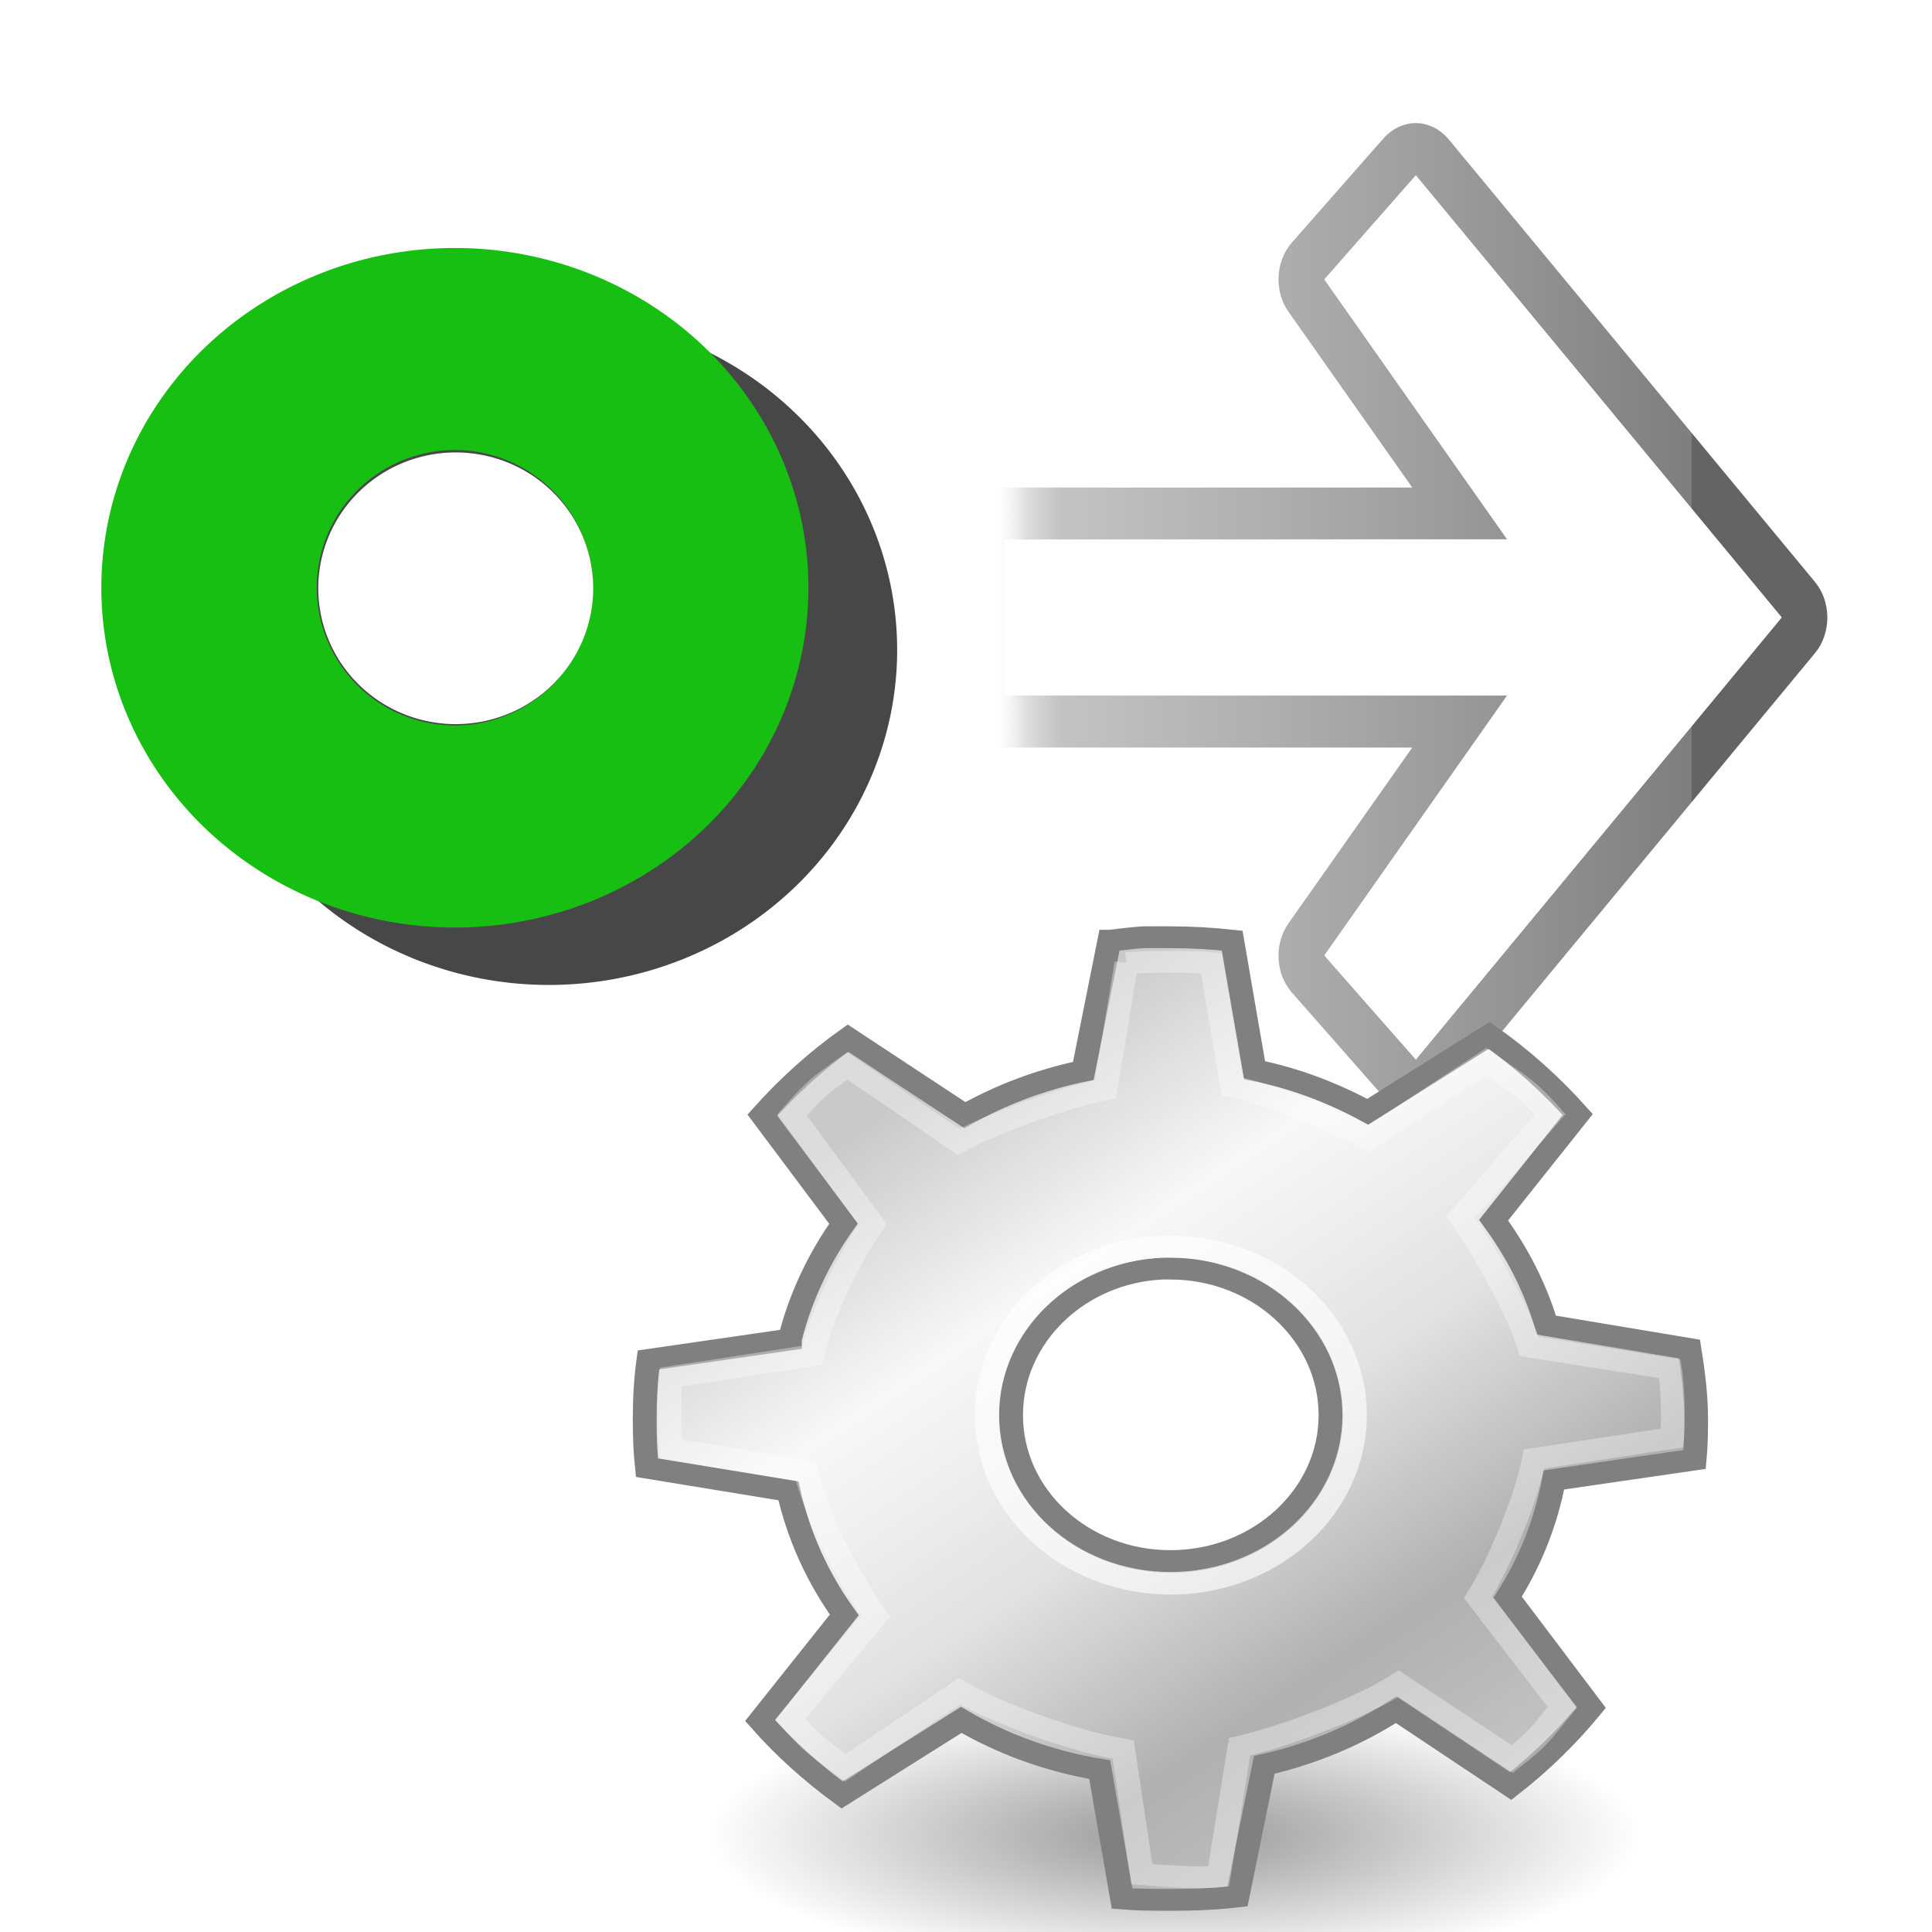
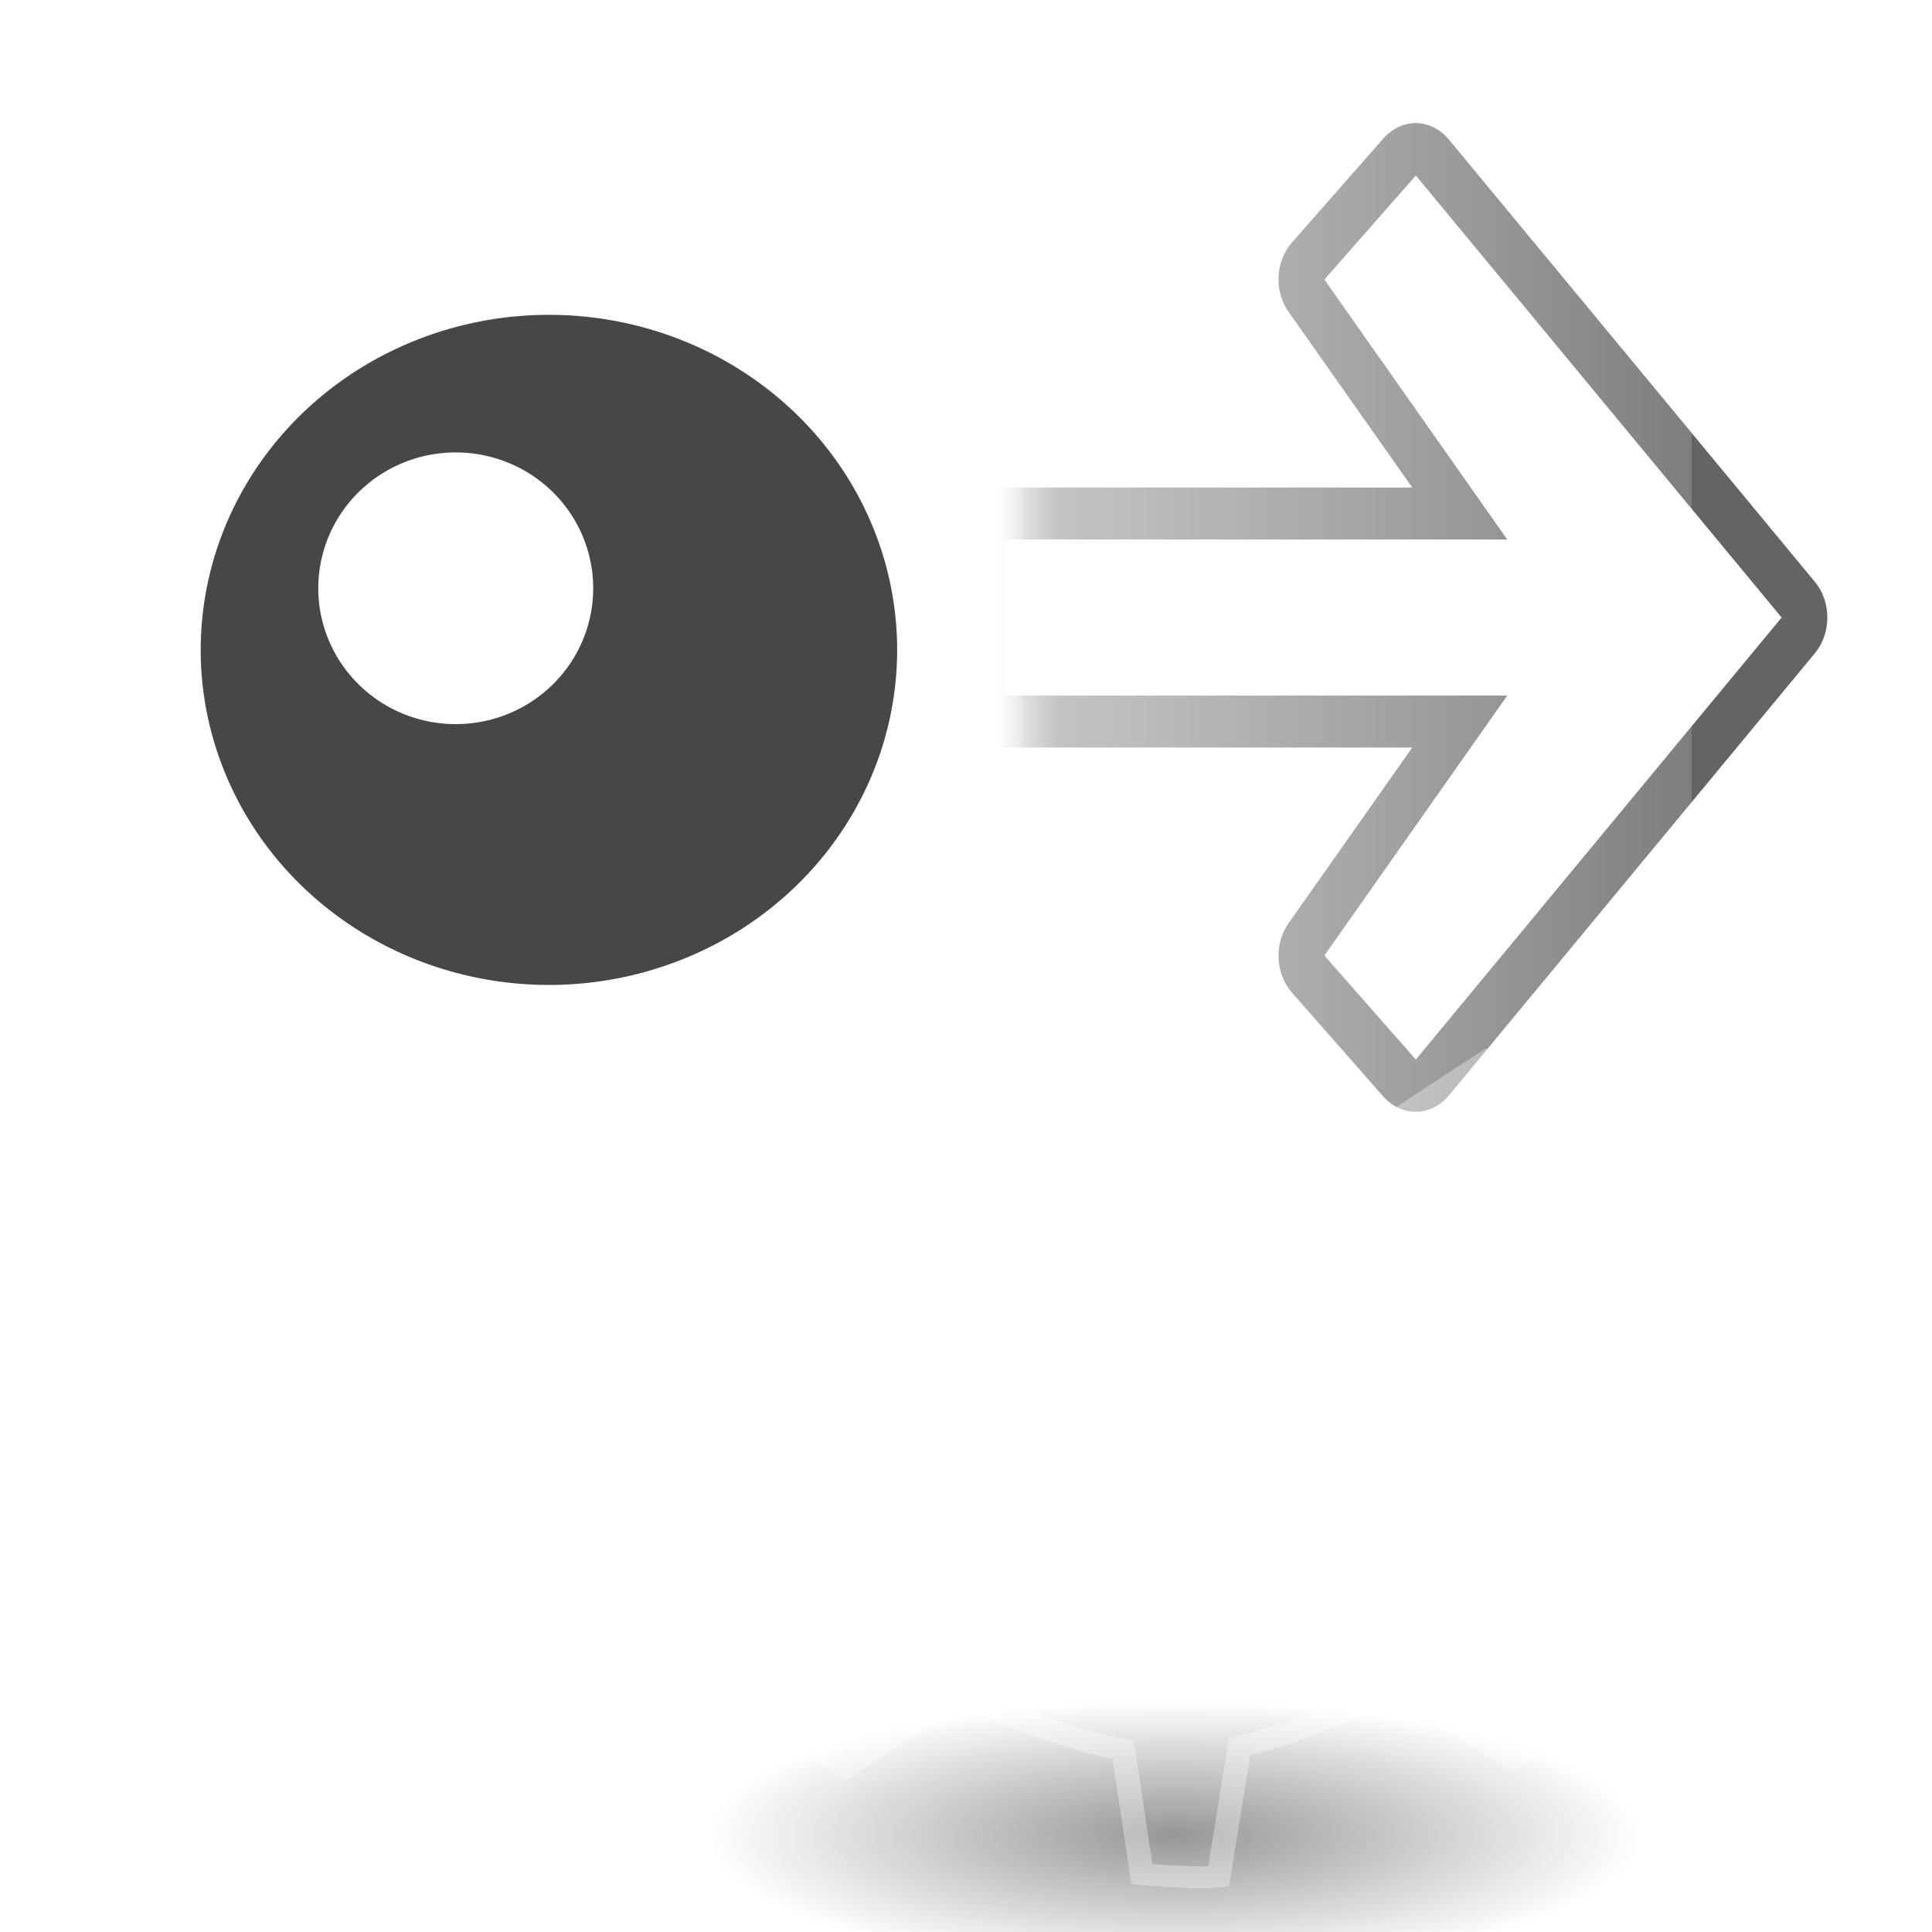
<svg xmlns="http://www.w3.org/2000/svg" height="48" width="48" version="1.1" viewBox="0 0 48 48">
  <defs>
    <linearGradient id="g" y2="56.231" gradientUnits="userSpaceOnUse" x2="2.747" gradientTransform="translate(-110.15,-27.013)" y1="56.231" x1="64.13">
      <stop stop-color="#646464" offset="0" />
      <stop stop-color="#7e7e7e" offset="0" />
      <stop stop-color="#999" stop-opacity=".588" offset="0.9" />
      <stop stop-color="#ccc" stop-opacity=".619" offset="0.95" />
      <stop stop-color="#fff" stop-opacity="0" offset="1" />
    </linearGradient>
    <linearGradient id="h" y2="47.404" gradientUnits="userSpaceOnUse" x2="4" gradientTransform="translate(-110.15,-27.031)" y1="47.404" x1="72">
      <stop stop-color="#fff" offset="0" />
      <stop stop-color="#fff" offset=".5" />
      <stop stop-color="#fff" stop-opacity="0" offset="1" />
    </linearGradient>
    <filter id="f" height="1.277" width="1.277" color-interpolation-filters="sRGB" y="-.138" x="-.138">
      <feGaussianBlur stdDeviation="0.115" />
    </filter>
    <radialGradient id="j" gradientUnits="userSpaceOnUse" cy="39.161" cx="25.456" gradientTransform="matrix(1 0 0 .315 0 26.813)" r="19.622">
      <stop offset="0" />
      <stop stop-opacity="0" offset="1" />
    </radialGradient>
    <linearGradient id="i" y2="39.685" gradientUnits="userSpaceOnUse" x2="34.534" gradientTransform="matrix(1.242,0,0,1.242,-93.184,-24.053)" y1="12.285" x1="14.463">
      <stop stop-color="#c9c9c9" offset="0" />
      <stop stop-color="#f8f8f8" offset=".25" />
      <stop stop-color="#e2e2e2" offset=".5" />
      <stop stop-color="#b0b0b0" offset=".75" />
      <stop stop-color="#c9c9c9" offset="1" />
    </linearGradient>
  </defs>
  <g transform="matrix(0,-2.126,1.54,0,1.434,44.254)">
    <rect fill-opacity="0" height="16" width="16" y="0" x="0" />
  </g>
  <g transform="matrix(.284 0 0 .323 55.098 7.918)">
    <path fill="url(#g)" d="m-70.492 60.987c-0.944-0.077-1.83-0.487-2.5-1.156l-8-8c-1.447-1.447-1.568-3.753-0.281-5.344l10.812-13.5h-35.687c-2.209-0-4-1.791-4-4v-12c0-2.209 1.791-4 4-4h35.687l-10.812-13.5c-1.287-1.591-1.165-3.897 0.281-5.344l8-8c0.766-0.767 1.822-1.205 2.906-1.188 1.084 0.018 2.103 0.49 2.844 1.281l32 34c1.46 1.543 1.46 3.957 0 5.5l-32 34c-0.836 0.891-2.033 1.351-3.25 1.25zm0.344-4 32-34-32-34-8 8 16 20h-44v12h44l-16 20 8 8z" />
-     <path fill="url(#h)" d="m-78.148 48.969 8 8 32-34-32-34-8 8 16 20h-44v12h44l-16 20z" />
  </g>
  <g transform="matrix(.651 0 0 .633 42.965 -.762)">
    <g transform="matrix(1.127,0,0,1.139,-17.102,-12.146)">
      <g opacity=".719" filter="url(#f)" transform="matrix(11.8,0,0,11.536,-260.89,-12.073)">
        <path fill-rule="evenodd" d="m-15.125 8.938a0.906 0.938 0 1 1 -1.812 0 0.906 0.938 0 1 1 1.812 0z" transform="matrix(1.103,0,-2.1667e-7,1.067,37.69,-5.533)" />
      </g>
-       <path d="m-15.125 8.938a0.906 0.938 0 1 1 -1.812 0 0.906 0.938 0 1 1 1.812 0z" transform="matrix(9.188,0,-1.8041e-6,8.77,119.31,-46.412)" stroke="#16bf11" stroke-width=".794" fill="none" />
      <g fill="#fff" transform="matrix(4.658,0,0,4.677,-121.15,13.266)">
        <path d="m-15.125 8.938a0.906 0.938 0 1 1 -1.812 0 0.906 0.938 0 1 1 1.812 0z" fill-rule="evenodd" transform="matrix(1.103,0,-2.1667e-7,1.067,37.69,-5.533)" fill="#fff" />
      </g>
    </g>
    <g transform="matrix(2.938,0,0,2.2,-63.292,7.181)">
      <rect fill-opacity="0" height="16" width="16" y="0" x="0" />
    </g>
  </g>
  <g transform="matrix(.592 0 0 .542 66.819 32.162)">
    <path opacity=".409" style="color:#000000" d="m45.078 39.161a19.622 6.187 0 1 1 -39.244 0 19.622 6.187 0 1 1 39.244 0z" transform="translate(-89.04,-14.369)" fill="url(#j)" />
-     <path style="color:#000000" fill="url(#i)" d="m-64.906-16.376c-0.465 0.032-0.918 0.104-1.375 0.156h-0.031l-1.094 5.969c-1.783 0.406-3.46 1.095-4.969 2.031l-4.906-3.531c-1.326 1.03-2.533 2.231-3.594 3.531l3.406 4.969c-1.034 1.581-1.812 3.385-2.25 5.281-0 0.009-0 0.03 0 0.031l-5.938 0.938c-0.109 0.887-0.156 1.803-0.156 2.719 0 0.749 0.021 1.489 0.094 2.219l5.938 1.062c0.422 2.062 1.224 3.987 2.344 5.688l-3.531 4.844c1.011 1.256 2.179 2.399 3.438 3.406l5-3.438c1.747 1.115 3.698 1.896 5.812 2.281l0.938 5.906c0.666 0.061 1.349 0.062 2.031 0.062 0.963-0 1.882-0.036 2.812-0.156l1.125-6.031c2.008-0.5 3.893-1.366 5.531-2.531l4.812 3.5c1.248-1.062 2.389-2.282 3.375-3.594l-3.5-5.062c0.948-1.637 1.605-3.443 1.938-5.375l5.906-0.938c0.052-0.616 0.062-1.214 0.062-1.844 0-1.094-0.127-2.167-0.281-3.219l-6-1.094c-0.47-1.736-1.242-3.356-2.219-4.812l3.531-4.844c-1.095-1.339-2.343-2.575-3.719-3.625l-5.094 3.5c-1.464-0.866-3.039-1.53-4.75-1.906l-0.938-5.938c-0.853-0.1-1.714-0.156-2.594-0.156-0.238 0-0.483-0.007-0.719 0-0.115 0.004-0.229-0.007-0.344 0-0.031 0.002-0.063-0.002-0.094 0zm0.812 15.188c0.114-0.006 0.228 0 0.344 0 3.699 0 6.719 3.02 6.719 6.719 0 3.699-3.02 6.688-6.719 6.688-3.699 0-6.688-2.988-6.688-6.688 0-3.583 2.805-6.539 6.344-6.719z" stroke="#808080" />
    <path opacity=".648" style="color:#000000" d="m36.239 23.782a12.728 12.728 0 1 1 -25.456 0 12.728 12.728 0 1 1 25.456 0z" transform="matrix(.607 0 0 .607 -78.006 -8.908)" stroke="#fff" stroke-width="1.649" fill="none" />
    <path opacity=".347" style="color:#000000" d="m-65.598-15.194-0.878 5.779c-1.671 0.381-4.745 1.544-6.159 2.422l-4.672-3.487c-1.243 0.965-1.328 1.031-2.322 2.25l3.378 5.01c-0.969 1.482-2.134 4.122-2.552 6.008 0 0-5.919 0.998-5.919 0.998-0.102 0.831-0.053 2.61 0.016 3.294l5.654 1.019c0.396 1.933 1.877 5.044 2.926 6.637l-3.576 4.724c0.948 1.177 1.138 1.284 2.317 2.229l4.781-3.503c1.638 1.045 4.889 2.316 6.871 2.677l0.785 5.706c0.624 0.057 2.349 0.216 3.221 0.104l0.878-5.94c1.882-0.468 5.133-1.803 6.668-2.895l4.776 3.451c1.17-0.995 1.18-1.145 2.104-2.374l-3.539-5.031c0.888-1.534 2.037-4.535 2.349-6.346l5.795-0.961c0.049-0.578 0.051-2.189-0.093-3.175l-5.904-1.019c-0.441-1.627-1.953-4.56-2.869-5.925l3.752-4.724c-1.026-1.255-1.407-1.427-2.697-2.411l-4.942 3.539c-1.372-0.812-4.109-2.049-5.712-2.401l-0.873-5.654c-0.8-0.094-3.107-0.052-3.564 0z" stroke="#fff" fill="none" />
  </g>
</svg>